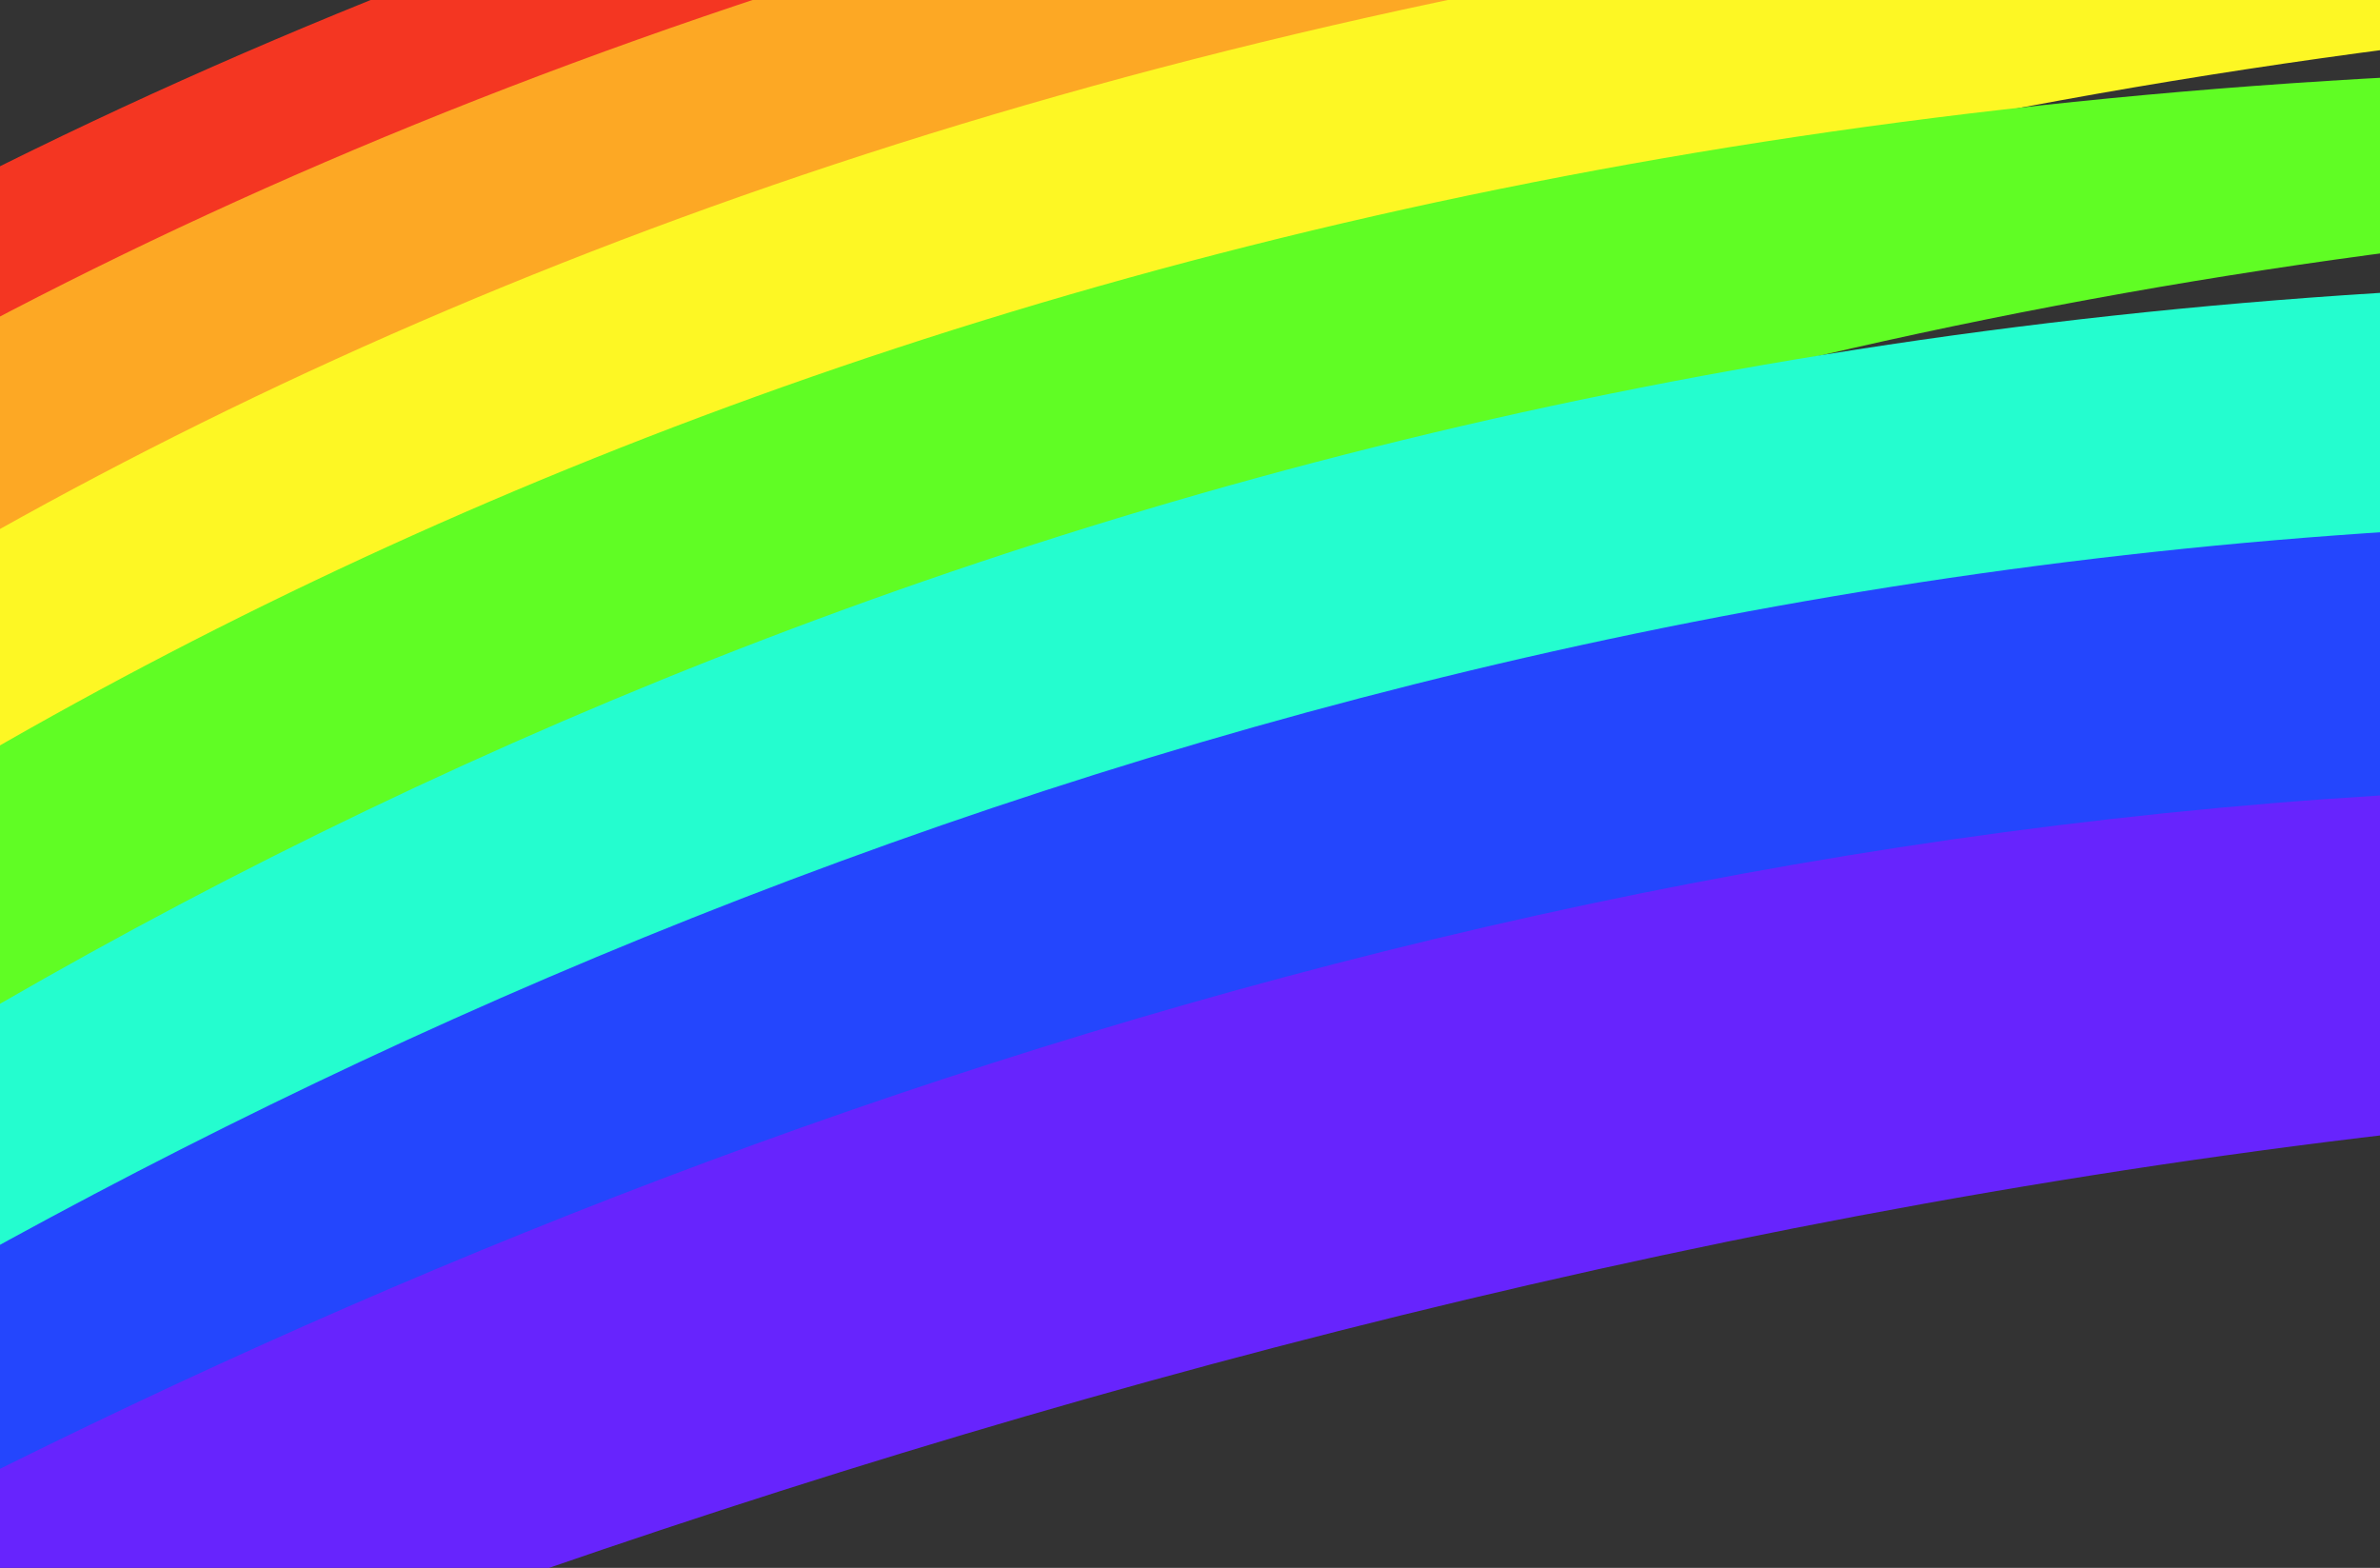
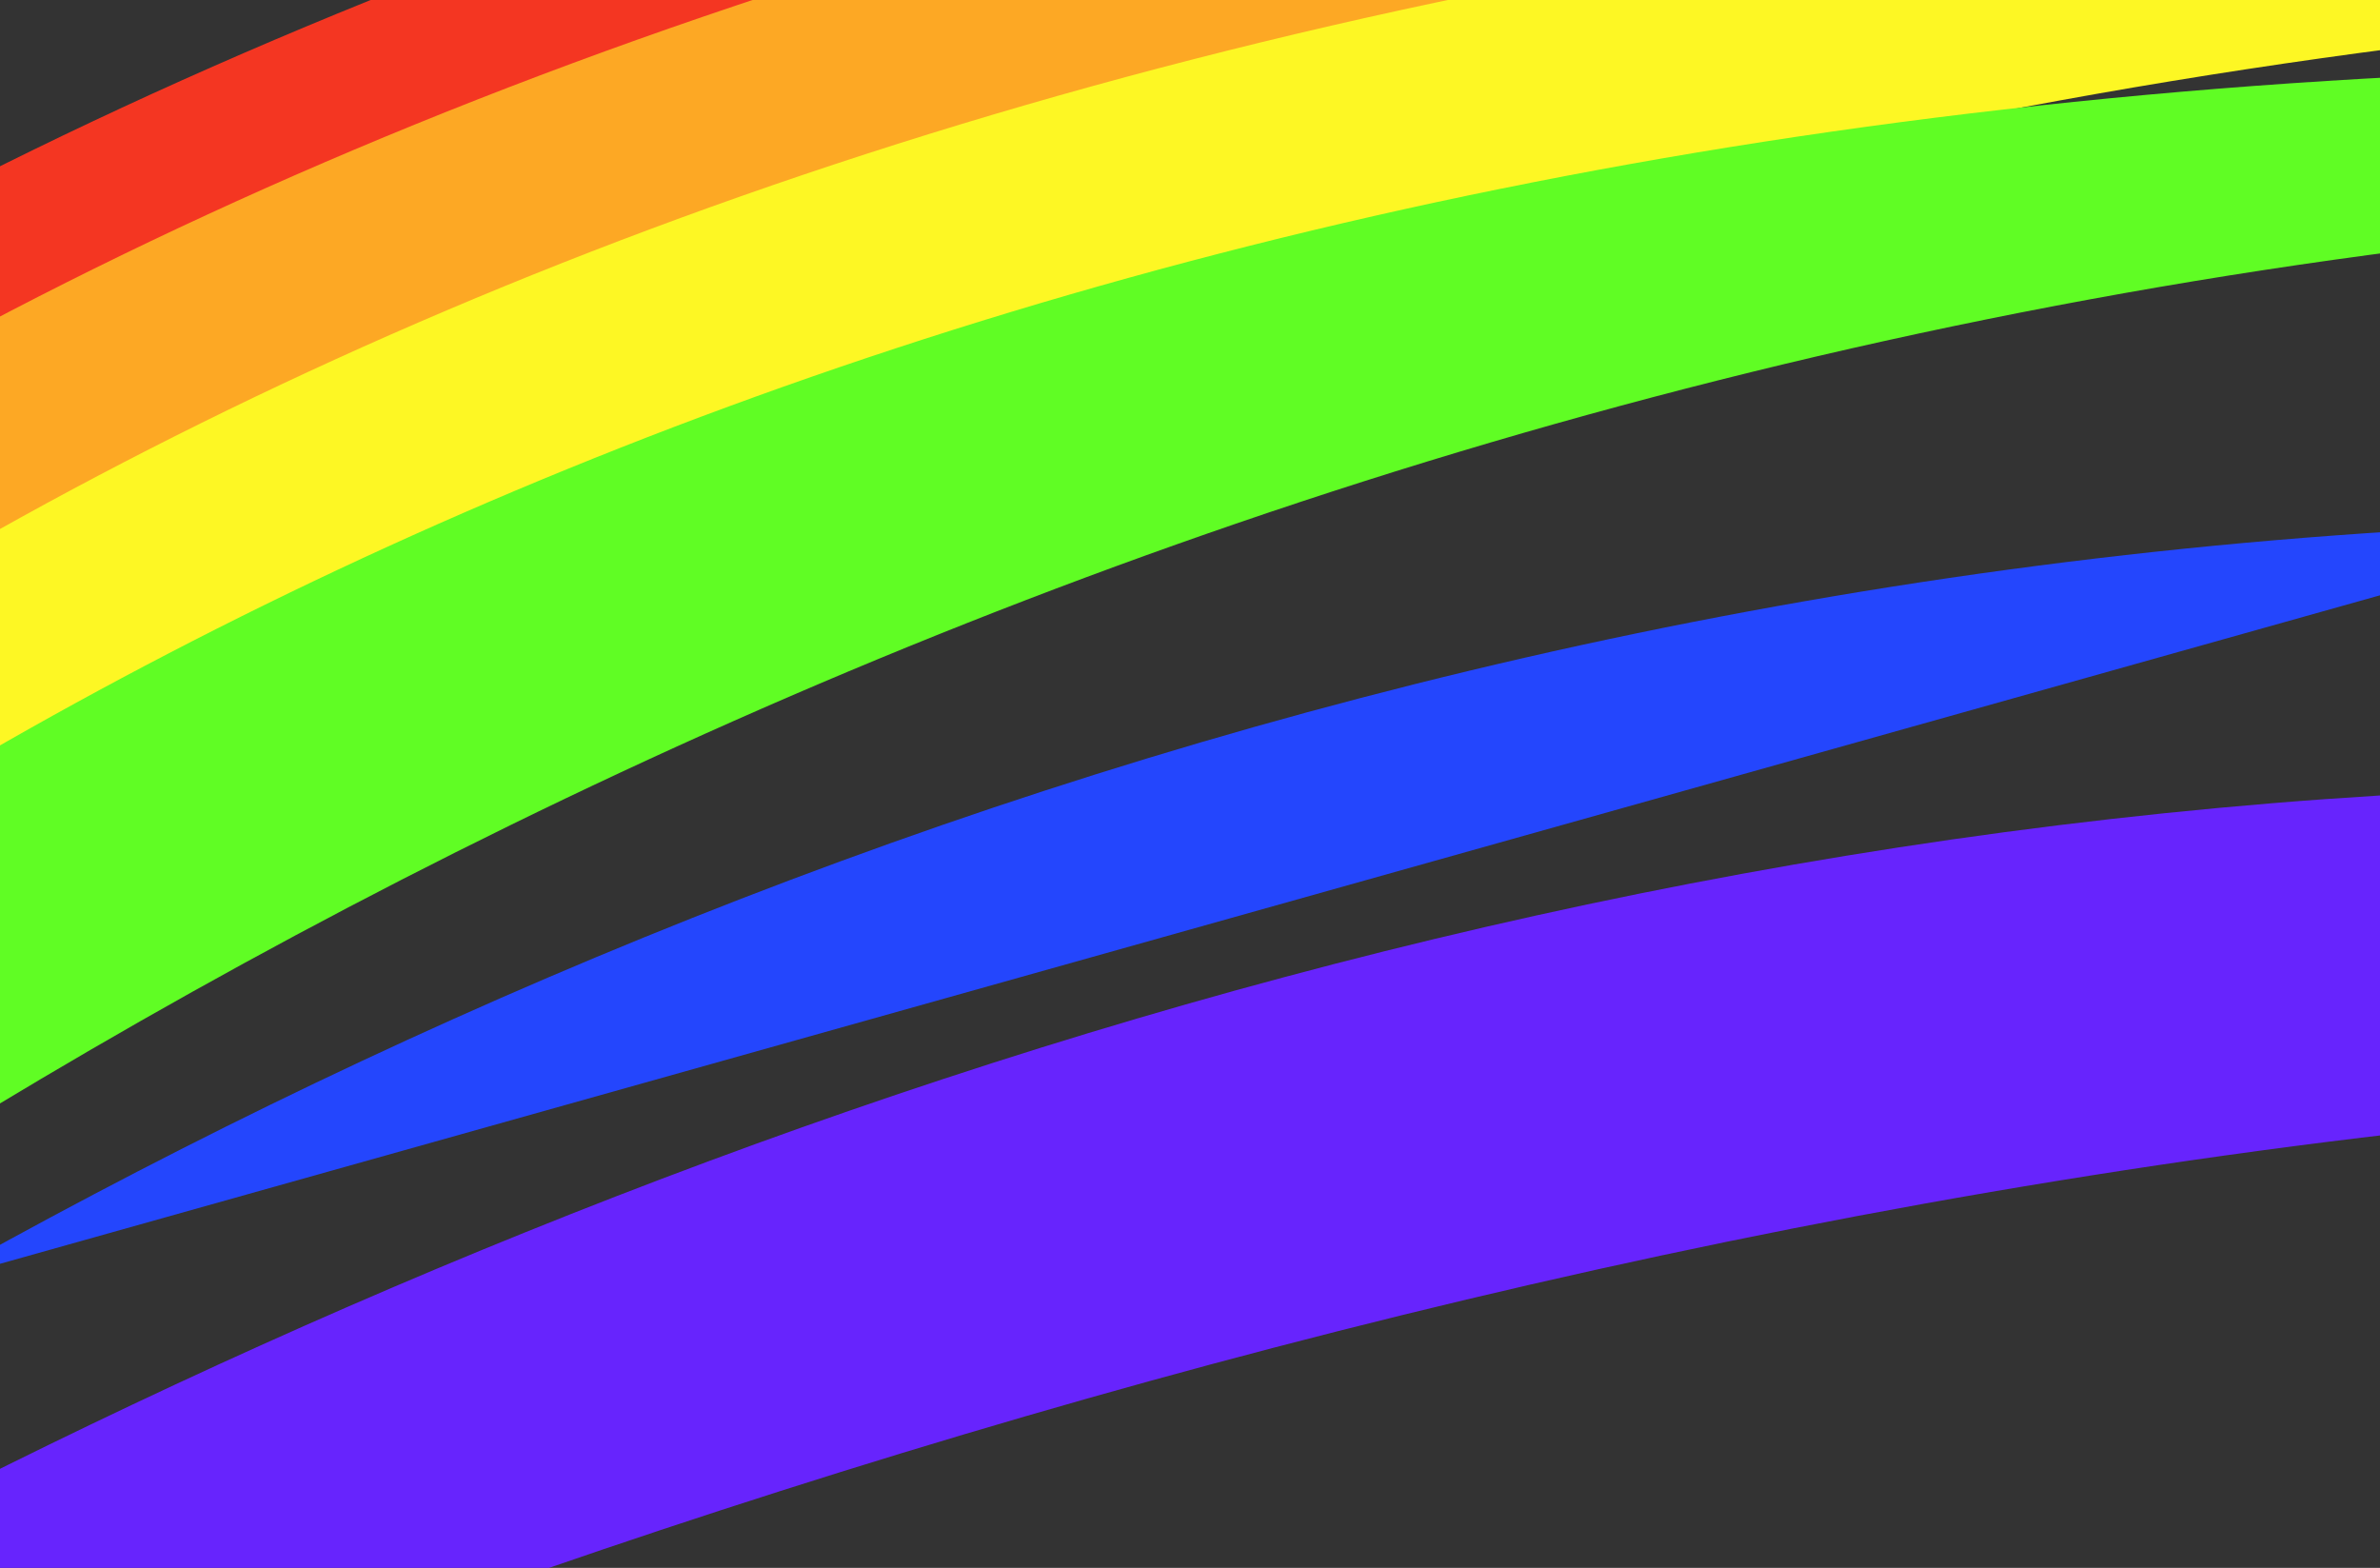
<svg xmlns="http://www.w3.org/2000/svg" width="581.638" height="383.155">
  <rect width="100%" height="100%" fill="#333333" stroke="none" />
  <title>my rainbow sky</title>
  <g>
    <title>Layer 1</title>
    <g transform="rotate(-10.666 301.735 185.519)" id="layer1">
      <path fill="#f43622" fill-rule="evenodd" stroke-width="1px" id="path1874" d="m768.236,-45.777c-38.792,-6.457 -86.079,-11.629 -142.62,-15.373c-1033.901,-68.447 -1136.86,529.044 -1163.27,573.634c0.02,0.056 1.503,-0.284 3.717,-0.818c35.85,-49.542 276.531,-653.285 1337.308,-529.868c34.405,4.003 65.263,8.345 92.915,13.028c-23.738,-11.744 -79.471,-32.518 -128.05,-40.604z" />
      <path fill="#fda824" fill-rule="evenodd" stroke-width="1px" id="path2762" d="m761.429,-6.453c-20.348,-3.247 -42.361,-6.338 -66.143,-9.254c-1014.685,-124.417 -1197.803,485.289 -1232.931,528.198c0.007,0.044 0.99,-0.107 2.388,-0.345c48.813,-55.477 373.058,-652.631 1425.065,-465.929c22.315,3.96 42.956,7.955 62.275,12.03c-30.435,-19.517 -101.752,-50.513 -190.655,-64.699z" />
      <path fill="#fdf724" fill-rule="evenodd" stroke-width="1px" id="path2764" d="m709.318,37.675c-919.516,-152.334 -1202.439,435.641 -1247.021,474.802c-0.006,0.066 1.974,-0.125 5.209,-0.469c68.175,-63.219 554.452,-615.776 1468.733,-396.01c22.347,5.372 42.644,11.025 61.56,16.472c-32.865,-25.274 -103.287,-59.104 -221.064,-82.502c-22.837,-4.537 -45.349,-8.637 -67.417,-12.293z" />
      <path fill="#60fd24" fill-rule="evenodd" stroke-width="1px" id="path2766" d="m667.402,82.679c-789.931,-133.202 -1142.049,372.887 -1205.254,429.977c89.583,-62.486 725.234,-605.485 1550.937,-312.932c12.031,4.263 23.396,8.407 34.326,12.522c-22.378,-29.245 -88.653,-60.285 -211.859,-92.976c-58.101,-15.416 -114.183,-27.491 -168.15,-36.592z" />
-       <path fill="#24fdcf" fill-rule="evenodd" stroke-width="1px" id="path2768" d="m663.746,135.117c-717.083,-123.099 -1146.318,346.929 -1201.448,377.357c564.741,-282.062 848.381,-450.864 1618.429,-235.57c-30.22,-22.981 -83.06,-48.148 -162.863,-75.774c-88.292,-30.566 -173.057,-52.097 -254.118,-66.013z" />
-       <path fill="#2446fd" fill-rule="evenodd" stroke-width="1px" id="path2770" d="m650.632,192.139c-641.858,-109.876 -1129.532,294.623 -1188.337,320.34c-0.012,0.016 0.505,0.042 0.715,0.07c92.141,-31.156 852.828,-467.416 1649.25,-144.941c-26.63,-22.505 -70.804,-47.815 -135.371,-76.293c-112.088,-49.439 -221.226,-81.196 -326.257,-99.176z" />
+       <path fill="#2446fd" fill-rule="evenodd" stroke-width="1px" id="path2770" d="m650.632,192.139c-641.858,-109.876 -1129.532,294.623 -1188.337,320.34c-0.012,0.016 0.505,0.042 0.715,0.07c-26.63,-22.505 -70.804,-47.815 -135.371,-76.293c-112.088,-49.439 -221.226,-81.196 -326.257,-99.176z" />
      <path fill="#6724fd" fill-rule="evenodd" stroke-width="1px" id="path2772" d="m615.215,251.734c-567.793,-90.082 -1084.103,234.672 -1152.922,260.749c131.632,-37.617 1006.381,-390.318 1679.029,-24.437c-18.041,-26.672 -58.435,-58.656 -125.931,-96.783c-132.842,-75.04 -267.907,-118.543 -400.176,-139.528z" />
    </g>
  </g>
</svg>